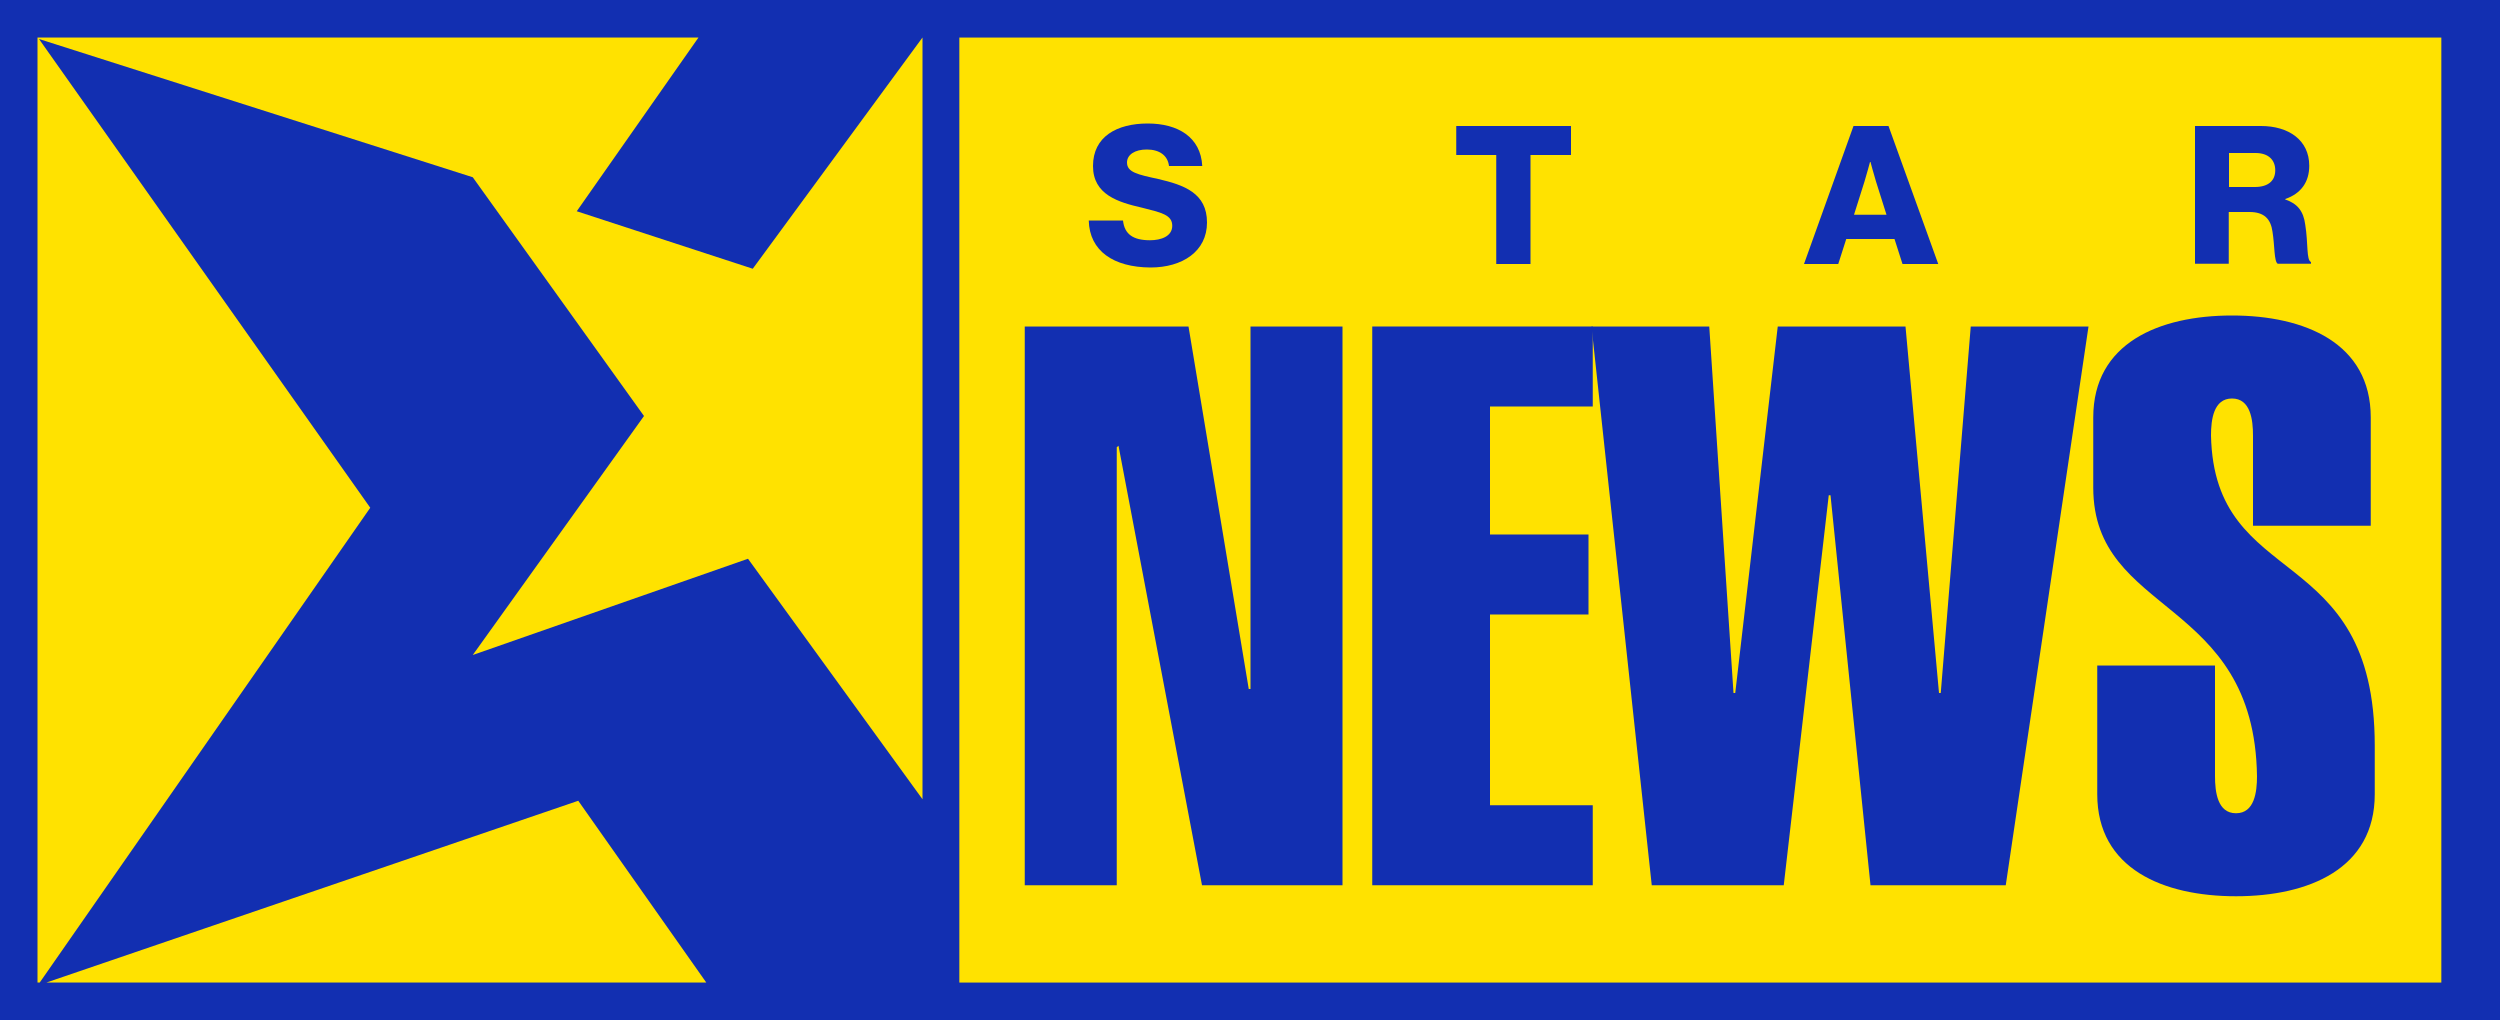
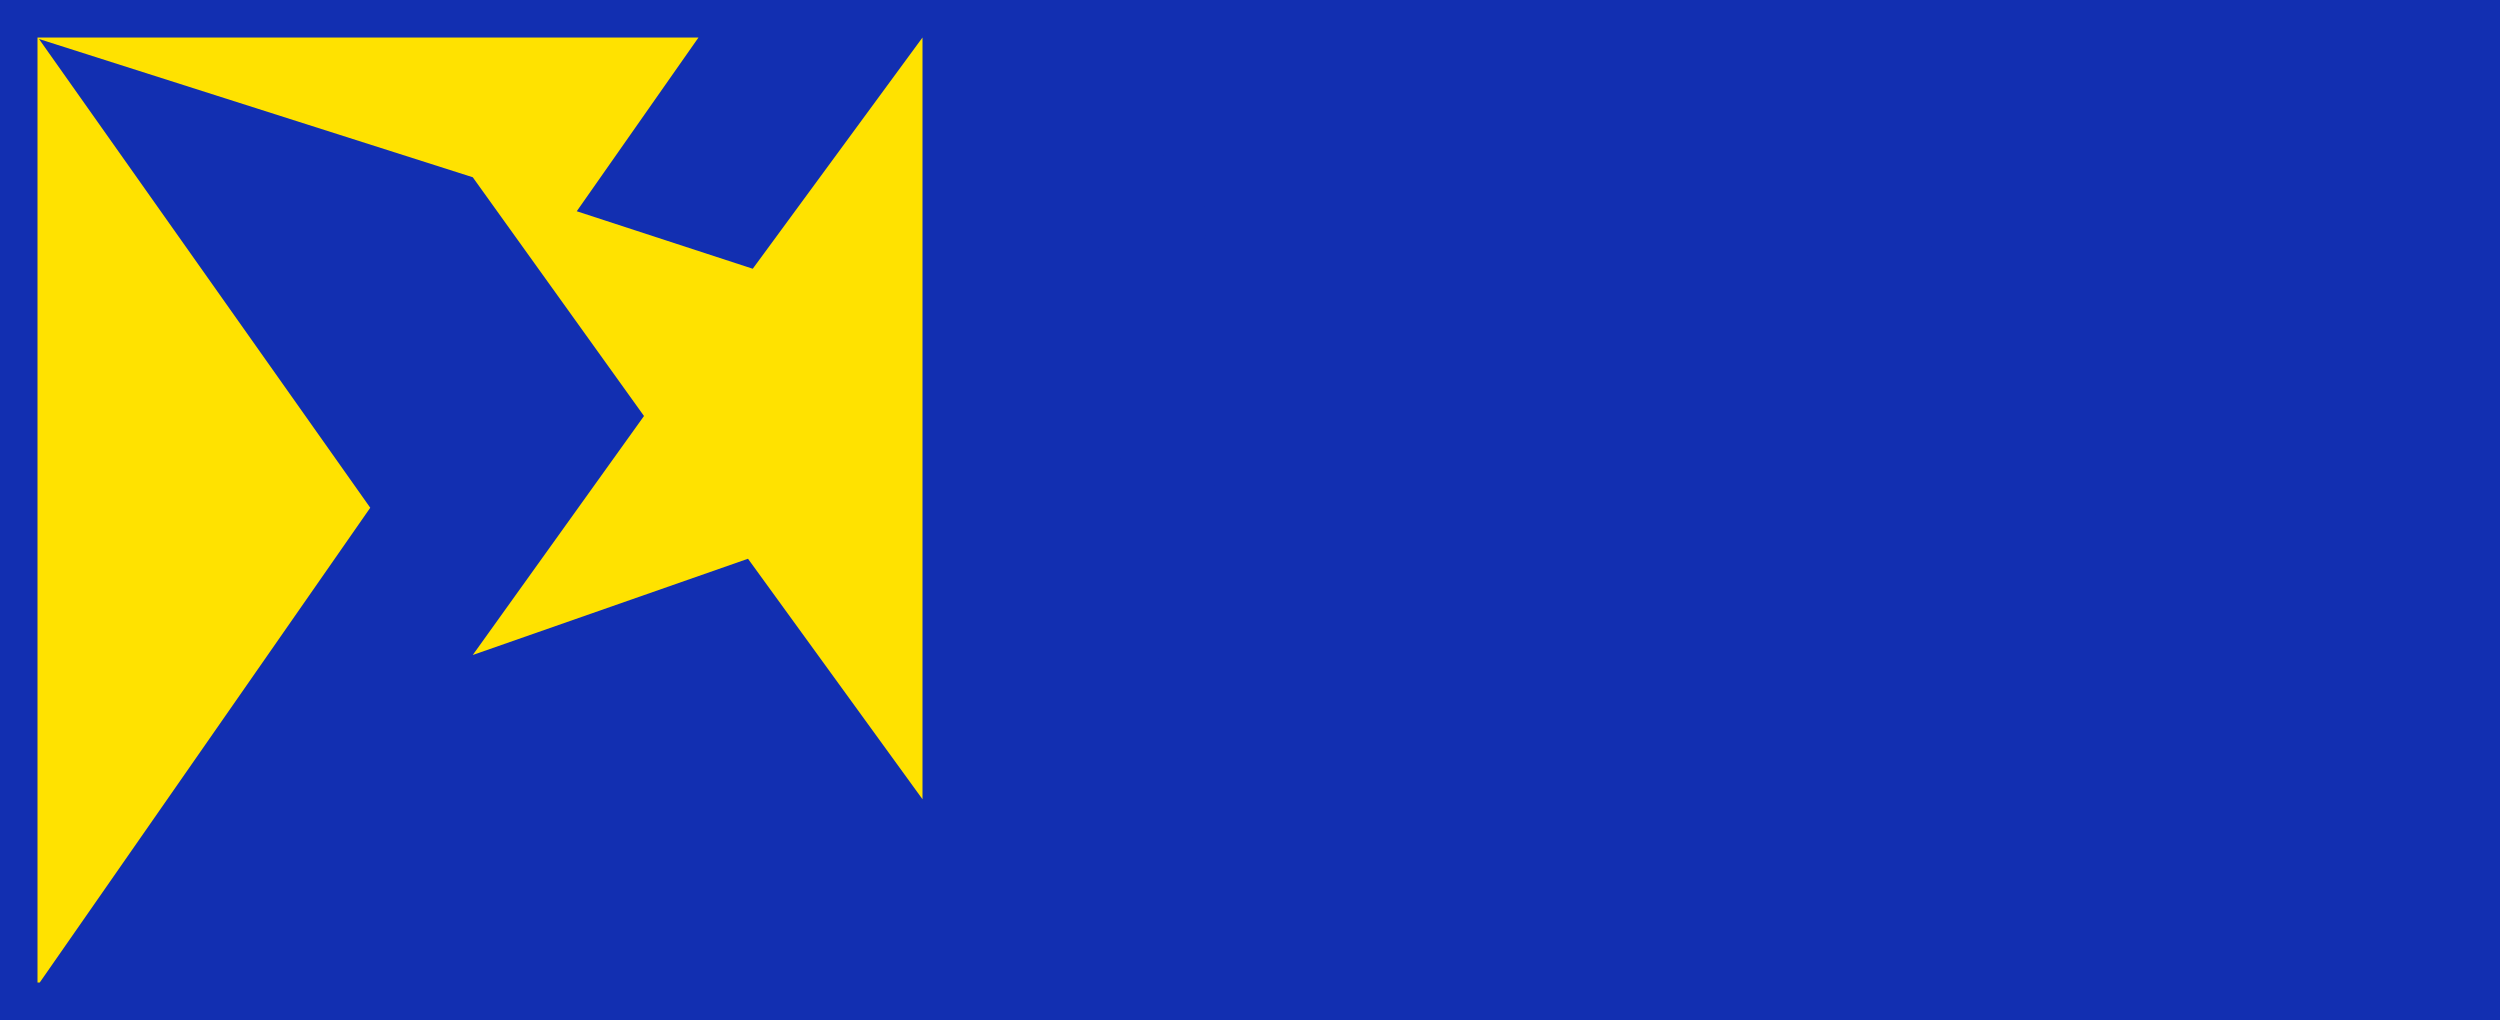
<svg xmlns="http://www.w3.org/2000/svg" version="1.1" id="Layer_1" x="0px" y="0px" viewBox="0 0 1000 408" style="enable-background:new 0 0 1000 408;" xml:space="preserve">
  <style type="text/css">
	.st0{fill:#122FB1;}
	.st1{fill:#FFE200;}
</style>
  <rect class="st0" width="1000" height="408" />
-   <rect x="491.2" y="-92.4" transform="matrix(-1.836970e-16 1 -1 -1.836970e-16 884.136 -476.176)" class="st1" width="378" height="592.8" />
  <g>
    <path class="st0" d="M435.5,88.2h13.7c0.6,5.6,4.2,7.9,10.8,7.9c4.5,0,8.9-1.6,8.9-5.8c0-4.4-4.5-5.3-12-7.2   c-9.6-2.2-19.7-5.2-19.7-16.7c0-11.8,9.6-17,21.9-17c12,0,21.2,5.4,21.8,17h-13.3c-0.5-4.2-3.8-6.6-8.9-6.6c-4.8,0-7.9,2.1-7.9,5.2   c0,3.9,4.2,4.8,12.5,6.6c10.3,2.4,19.5,5.6,19.5,17.4c0,11.6-9.9,18-22.6,18C445.4,106.9,435.8,100.4,435.5,88.2z" />
    <path class="st0" d="M598.6,62h-16.1V50.4h45.9V62h-16.2v43.6h-13.7V62z" />
    <path class="st0" d="M741.4,50.4h14l19.9,55.2H761l-3.2-10h-19.3l-3.2,10h-13.7L741.4,50.4z M754.6,85.9l-4.2-13.3   c-0.9-2.9-2.2-7.8-2.2-7.8h-0.2c0,0-1.3,4.9-2.2,7.8l-4.2,13.3H754.6z" />
    <path class="st0" d="M878,50.4h26.4c11,0,19.3,5.6,19.3,15.9c0,6.4-3.2,11.1-9.6,13.3v0.2c4.8,1.6,7.3,4.6,8,10.1   c1.2,7.3,0.4,14.2,2.3,14.9v0.7h-13.3c-1.5-0.8-1.2-7.3-2.1-12.8c-0.7-5.1-3.3-7.9-9.2-7.9h-8.3v20.7H878V50.4z M901.9,74.8   c5.4,0,8.2-2.5,8.2-6.7c0-4-2.6-6.9-7.9-6.9h-10.6v13.6H901.9z" />
  </g>
  <g>
    <path class="st0" d="M409.9,354.1V130.6h65.5l24.1,145h0.7v-145h36.8v223.5h-56.2l-33.4-175.8l-0.7,0.6v175.2H409.9z" />
    <path class="st0" d="M548.9,354.1V130.6h88.2v32H596v51.2h39.4v32H596v76.3h41.1v32H548.9z" />
-     <path class="st0" d="M762.2,130.6l13.4,146.6h0.7l12-146.6h47.1l-33.1,223.5h-54.1l-16-156h-0.7l-18,156h-52.8l-24.1-223.5h47.1   l9.7,146.6h0.7l17-146.6H762.2z" />
    <path class="st0" d="M901.2,210.3v-36.1c0-6.3-1-14.8-8.4-14.8c-7.4,0-8.4,8.5-8.4,14.8c1.3,62.5,65.5,41.8,65.5,124v19.5   c0,29.8-26.4,40.8-55.5,40.8s-55.5-11-55.5-40.8v-51.5h47.1v44.3c0,6.3,1,14.8,8.4,14.8s8.4-8.5,8.4-14.8   c-1-71.9-65.5-64-65.5-115.5V167c0-29.8,26.4-40.8,55.5-40.8c29.1,0,55.5,11,55.5,40.8v43.3H901.2z" />
  </g>
  <g>
-     <polygon class="st1" points="18.6,393 282.5,393 231.3,320.3  " />
    <polygon class="st1" points="301.1,107.5 230.7,84.5 279.4,15 15,15 15,393 15.9,393 148.1,203.1 15.6,15.6 189.1,70.9    257.6,166.4 189.1,262 299.2,223.5 369,319.7 369,15  " />
  </g>
  <g>
</g>
  <g>
</g>
  <g>
</g>
  <g>
</g>
  <g>
</g>
</svg>